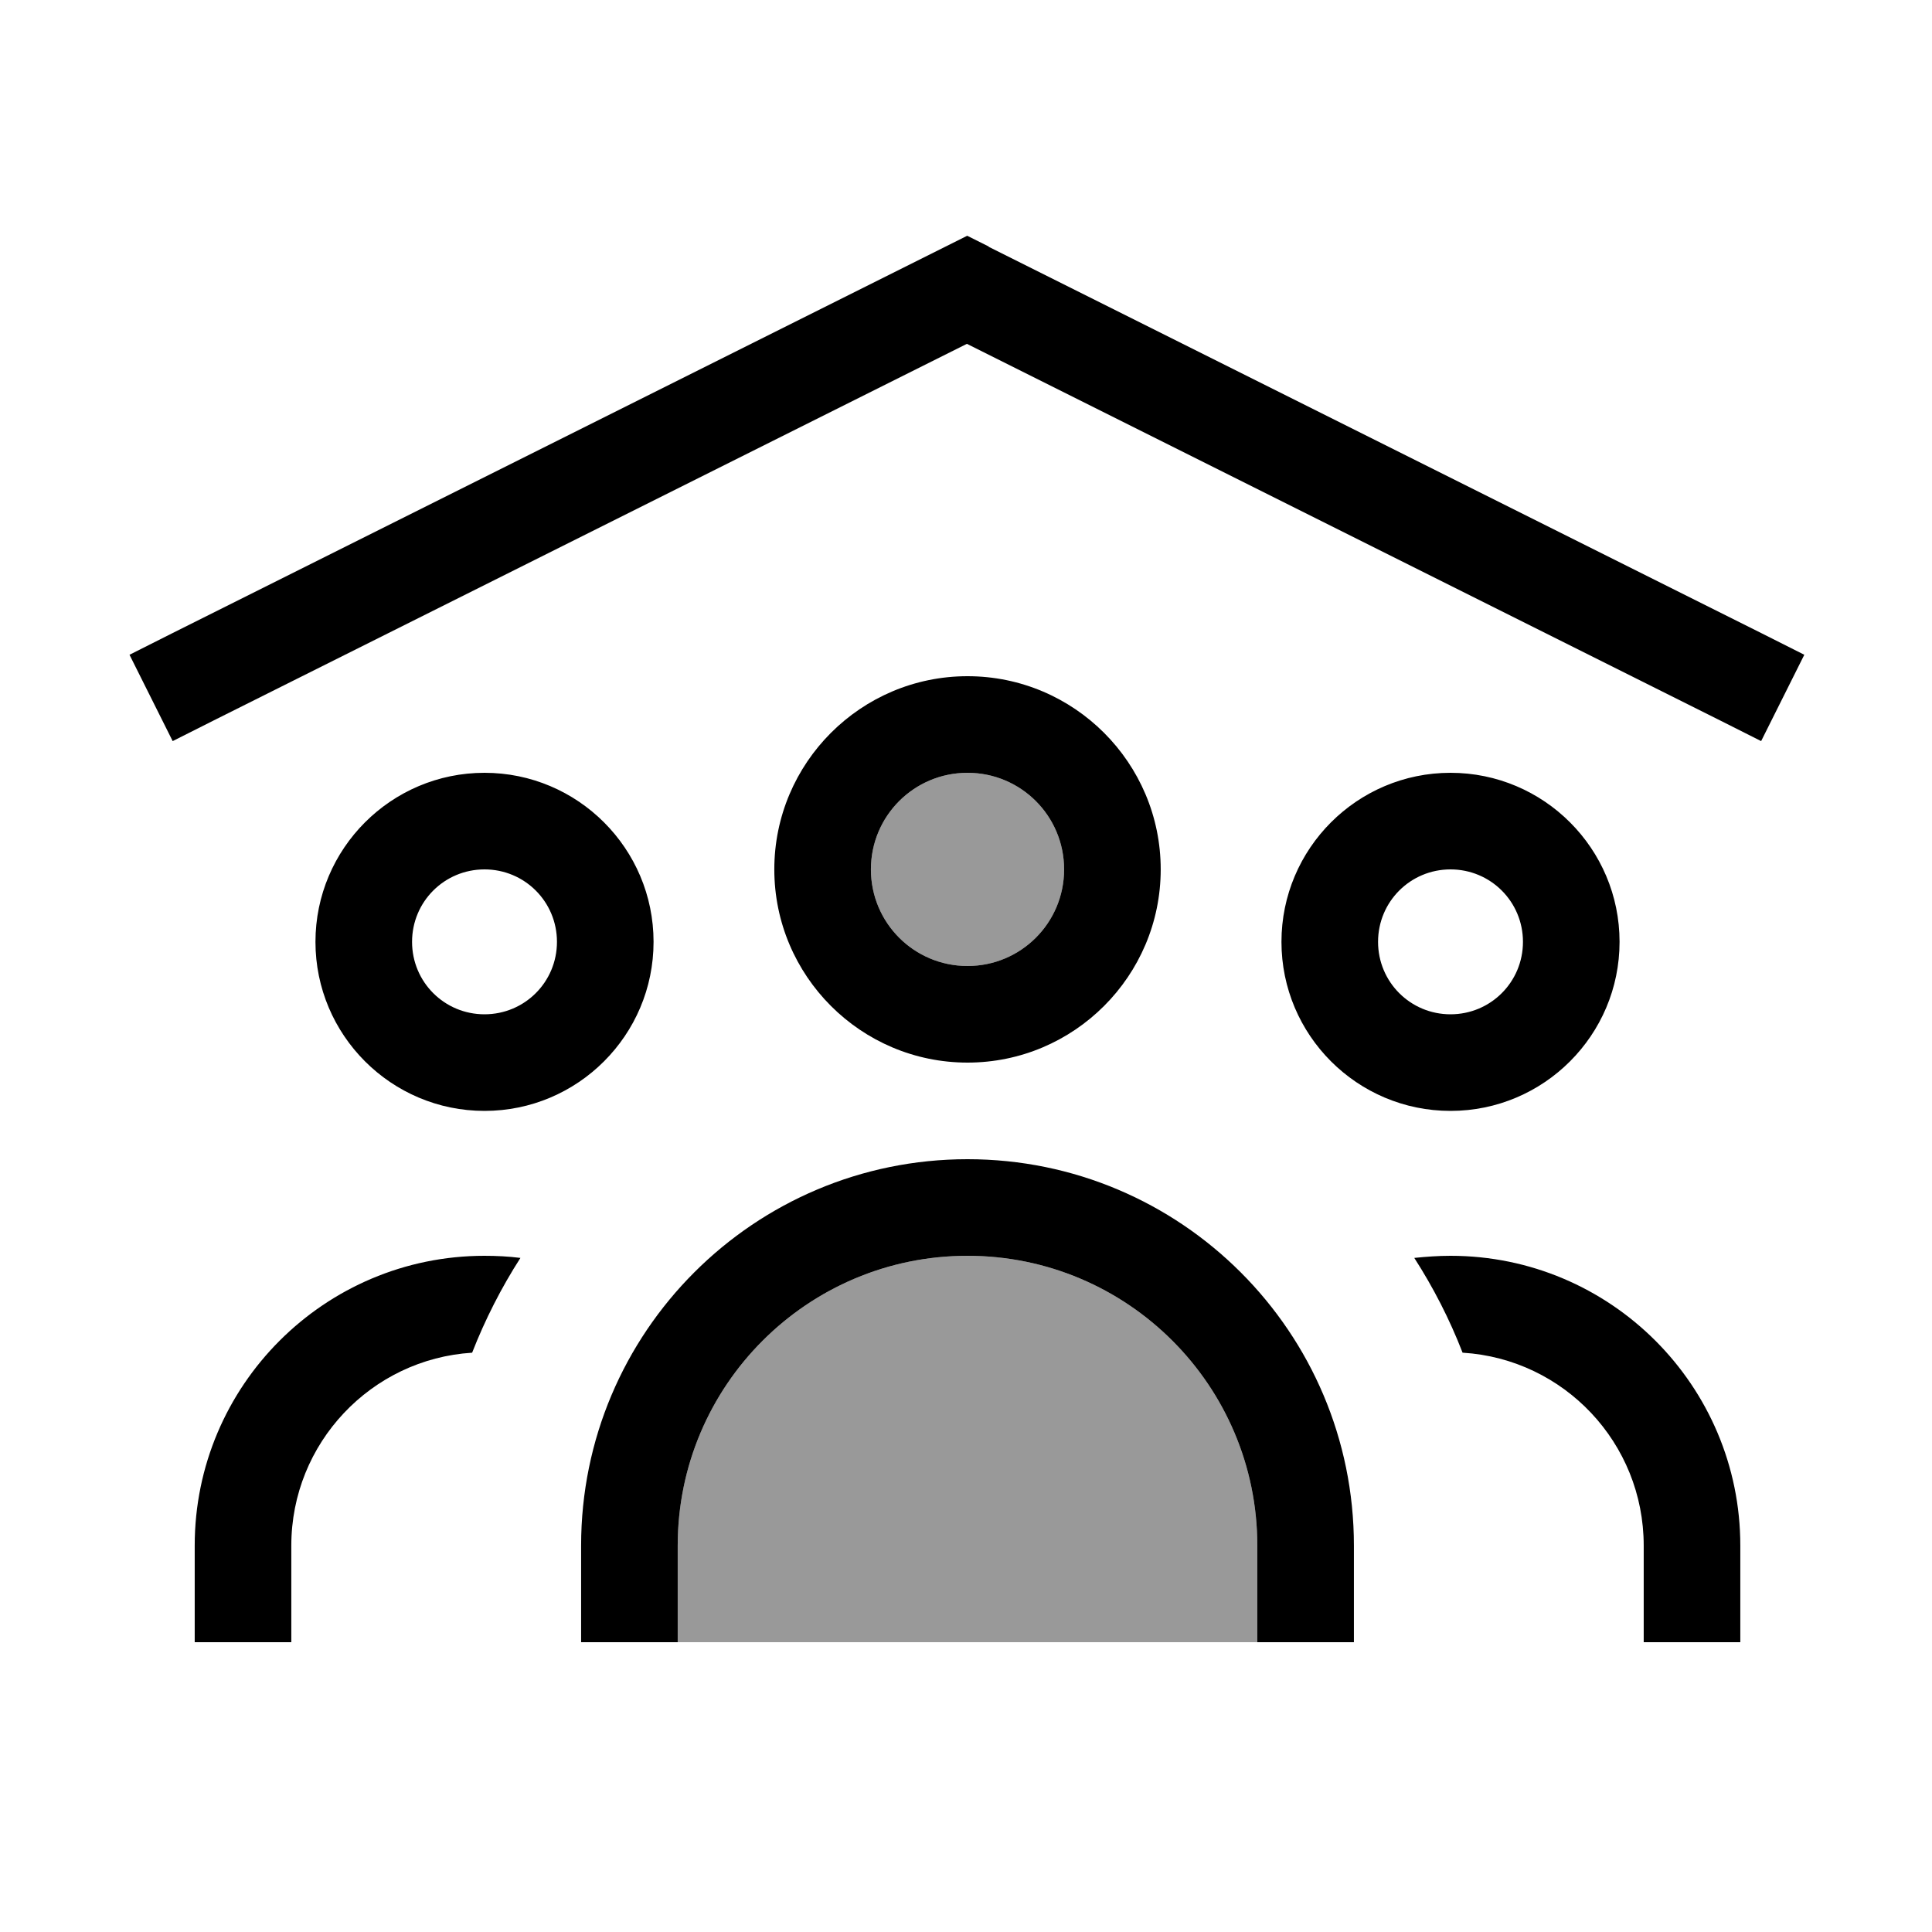
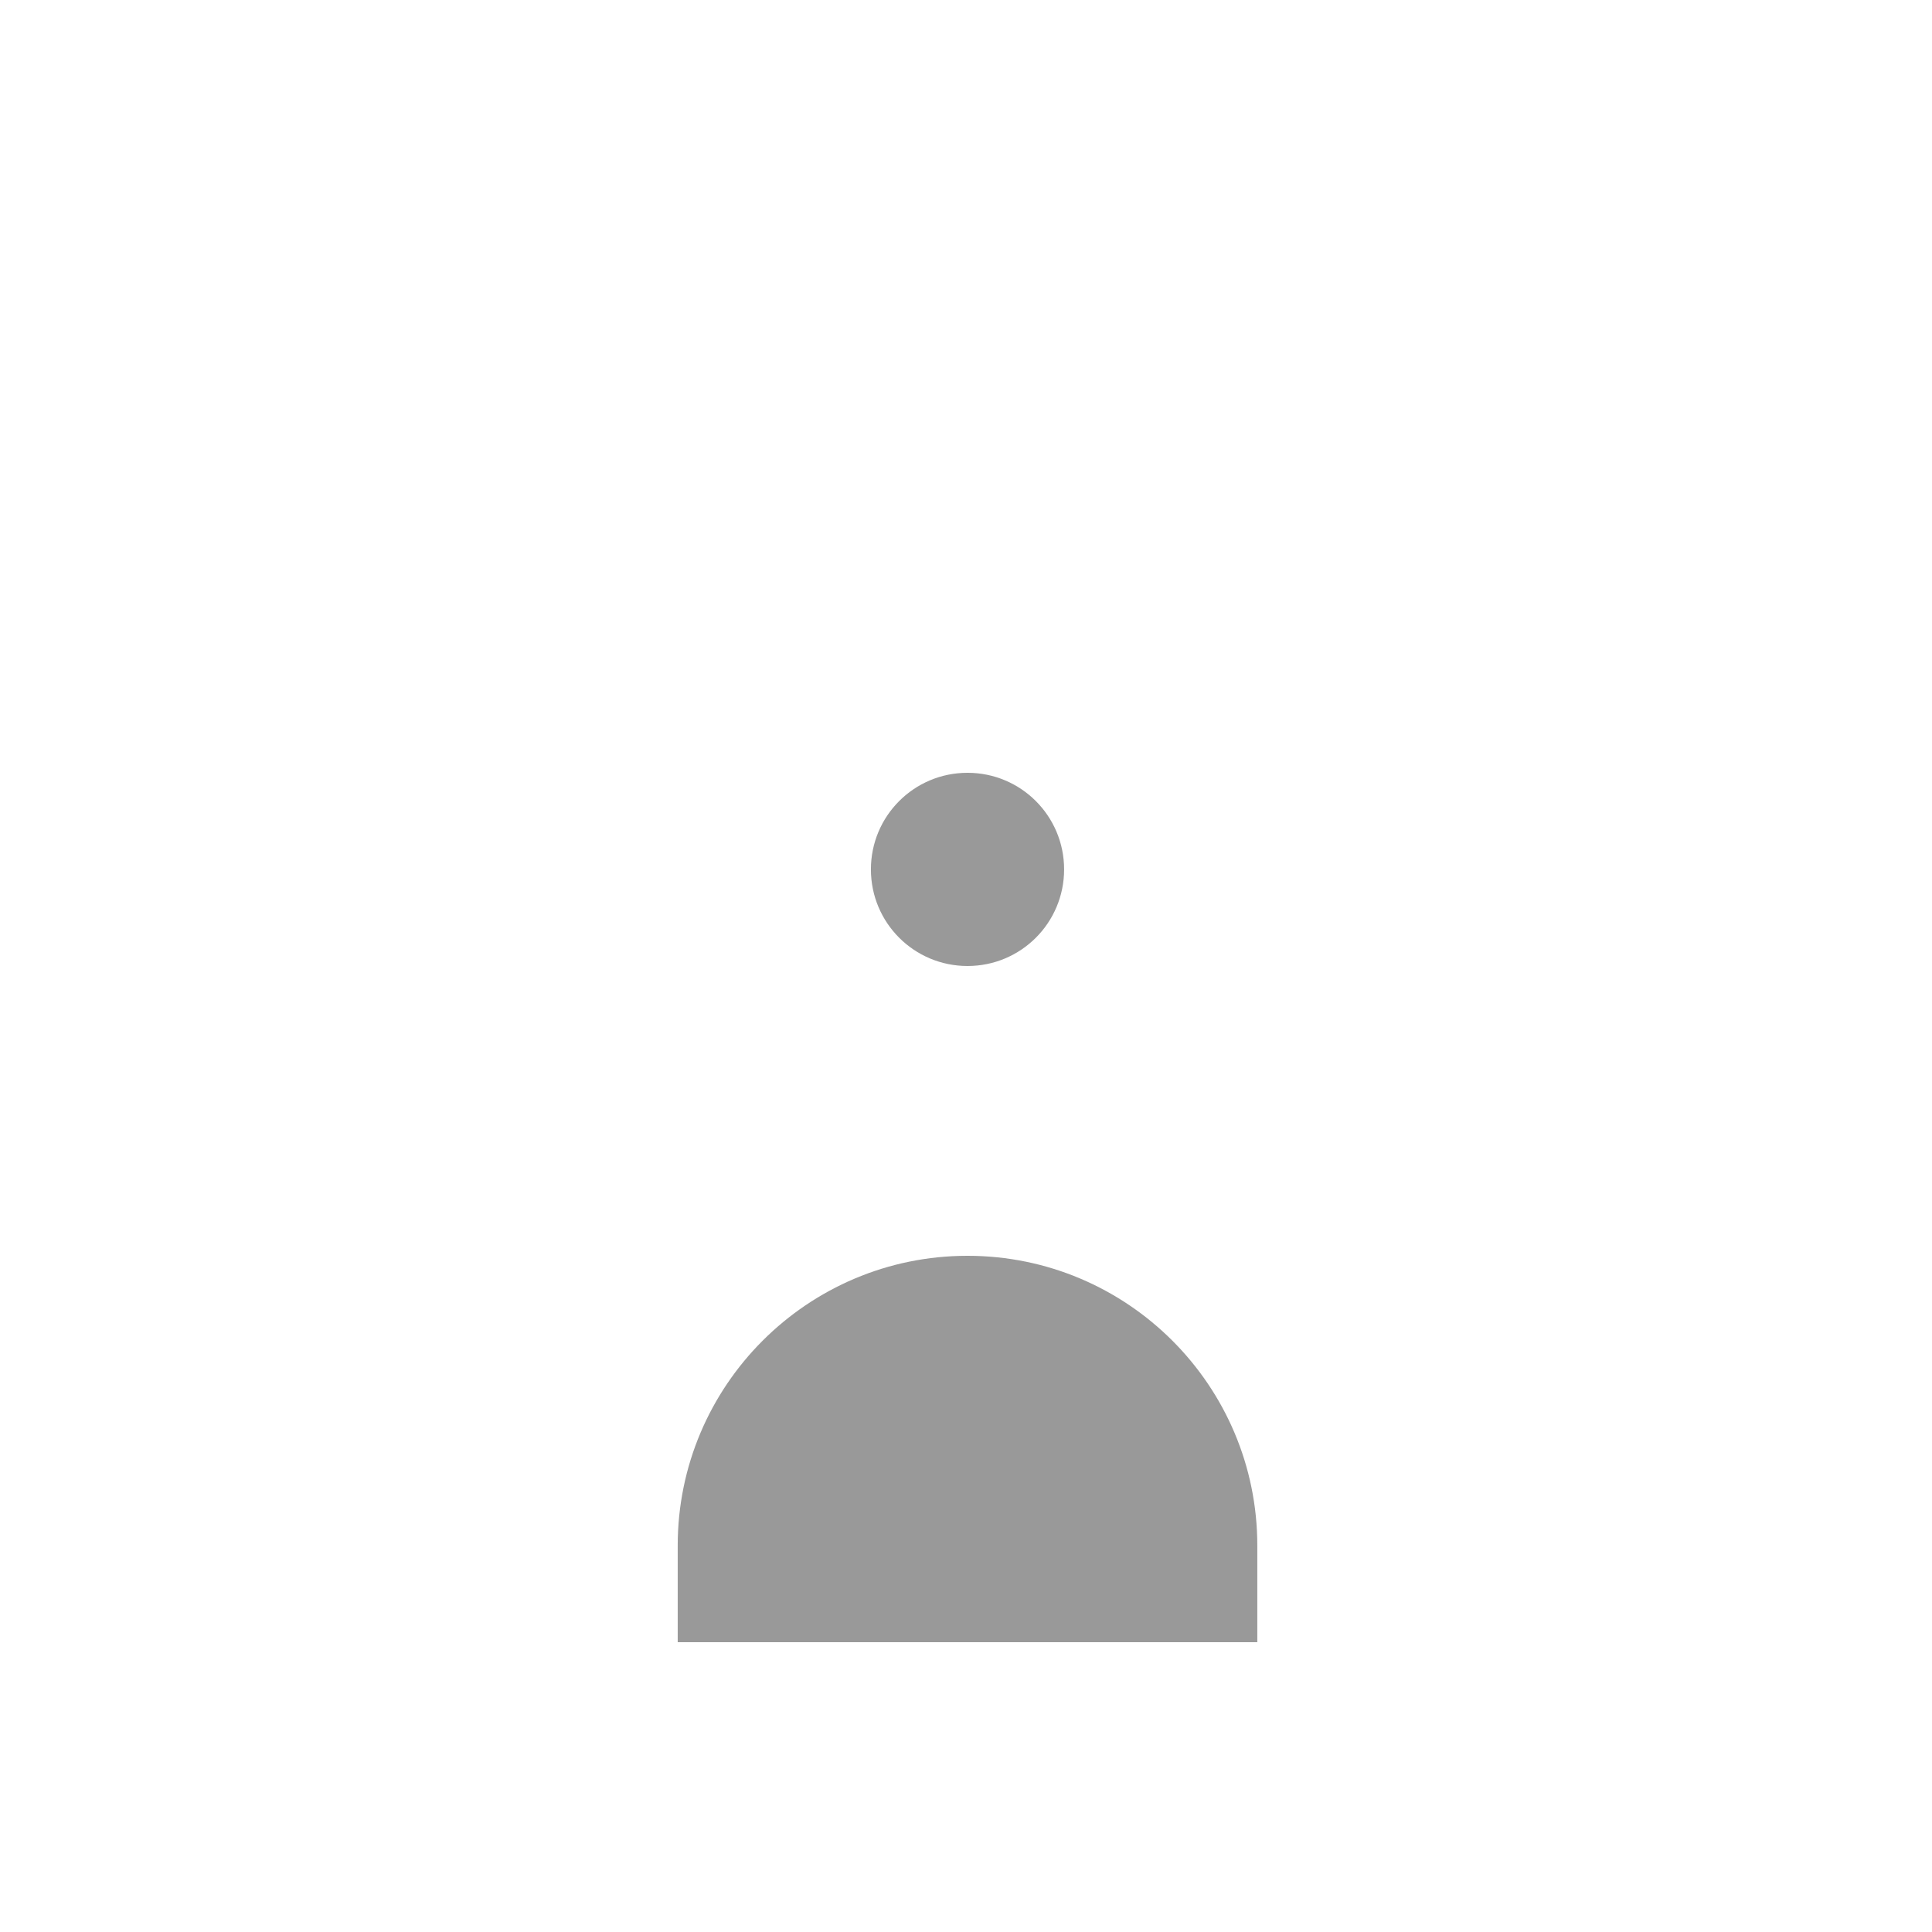
<svg xmlns="http://www.w3.org/2000/svg" viewBox="0 0 640 640">
  <path opacity=".4" fill="currentColor" d="M224.5 512C224.5 459 267.5 416 320.5 416C373.5 416 416.5 459 416.5 512L416.5 544L224.5 544L224.5 512zM352.5 288C352.5 305.7 338.2 320 320.5 320C302.8 320 288.5 305.7 288.5 288C288.5 270.3 302.8 256 320.5 256C338.2 256 352.5 270.3 352.5 288z" />
-   <path fill="currentColor" d="M327.6 81.7L320.4 78.1L313.2 81.7L57.2 209.7L42.9 216.9L57.2 245.5L71.5 238.3L320.3 113.9L569.1 238.3L583.4 245.5L597.7 216.9L583.4 209.7L327.4 81.7zM288.5 288C288.5 270.3 302.8 256 320.5 256C338.2 256 352.5 270.3 352.5 288C352.5 305.7 338.2 320 320.5 320C302.8 320 288.5 305.7 288.5 288zM384.5 288C384.5 252.7 355.8 224 320.5 224C285.2 224 256.5 252.7 256.5 288C256.5 323.3 285.2 352 320.5 352C355.8 352 384.5 323.3 384.5 288zM320.5 384C249.8 384 192.5 441.3 192.5 512L192.5 544L224.5 544L224.5 512C224.5 459 267.5 416 320.5 416C373.5 416 416.5 459 416.5 512L416.5 544L448.5 544L448.5 512C448.5 441.3 391.2 384 320.5 384zM160.5 288C173.8 288 184.5 298.7 184.5 312C184.5 325.3 173.8 336 160.5 336C147.2 336 136.5 325.3 136.5 312C136.5 298.7 147.2 288 160.5 288zM160.5 368C191.4 368 216.5 342.9 216.5 312C216.5 281.1 191.4 256 160.5 256C129.6 256 104.5 281.1 104.5 312C104.5 342.9 129.6 368 160.5 368zM480.5 288C493.8 288 504.5 298.7 504.5 312C504.5 325.3 493.8 336 480.5 336C467.2 336 456.5 325.3 456.5 312C456.5 298.7 467.2 288 480.5 288zM480.5 368C511.4 368 536.5 342.9 536.5 312C536.5 281.1 511.4 256 480.5 256C449.6 256 424.5 281.1 424.5 312C424.5 342.9 449.6 368 480.5 368zM160.5 416C107.5 416 64.5 459 64.5 512L64.5 544L96.5 544L96.5 512C96.5 478 123 450.2 156.4 448.1C160.7 437.1 166.1 426.5 172.4 416.7C168.5 416.2 164.5 416 160.4 416zM484.6 448.1C518.1 450.2 544.5 478 544.5 512L544.5 544L576.5 544L576.5 512C576.5 459 533.5 416 480.5 416C476.4 416 472.4 416.3 468.5 416.7C474.8 426.5 480.2 437 484.5 448.1z" />
</svg>